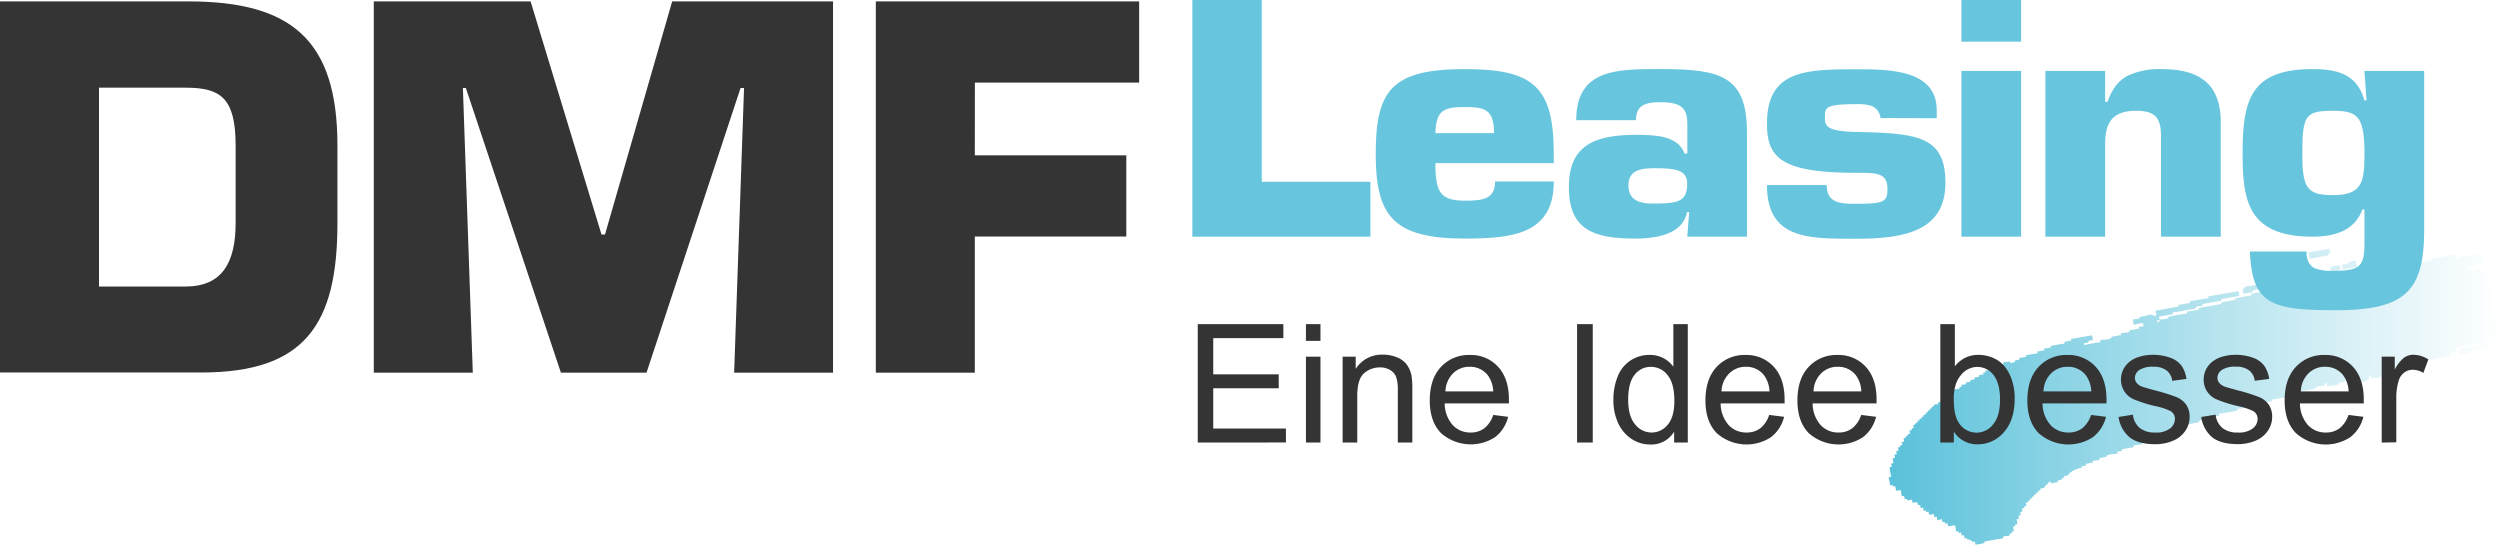
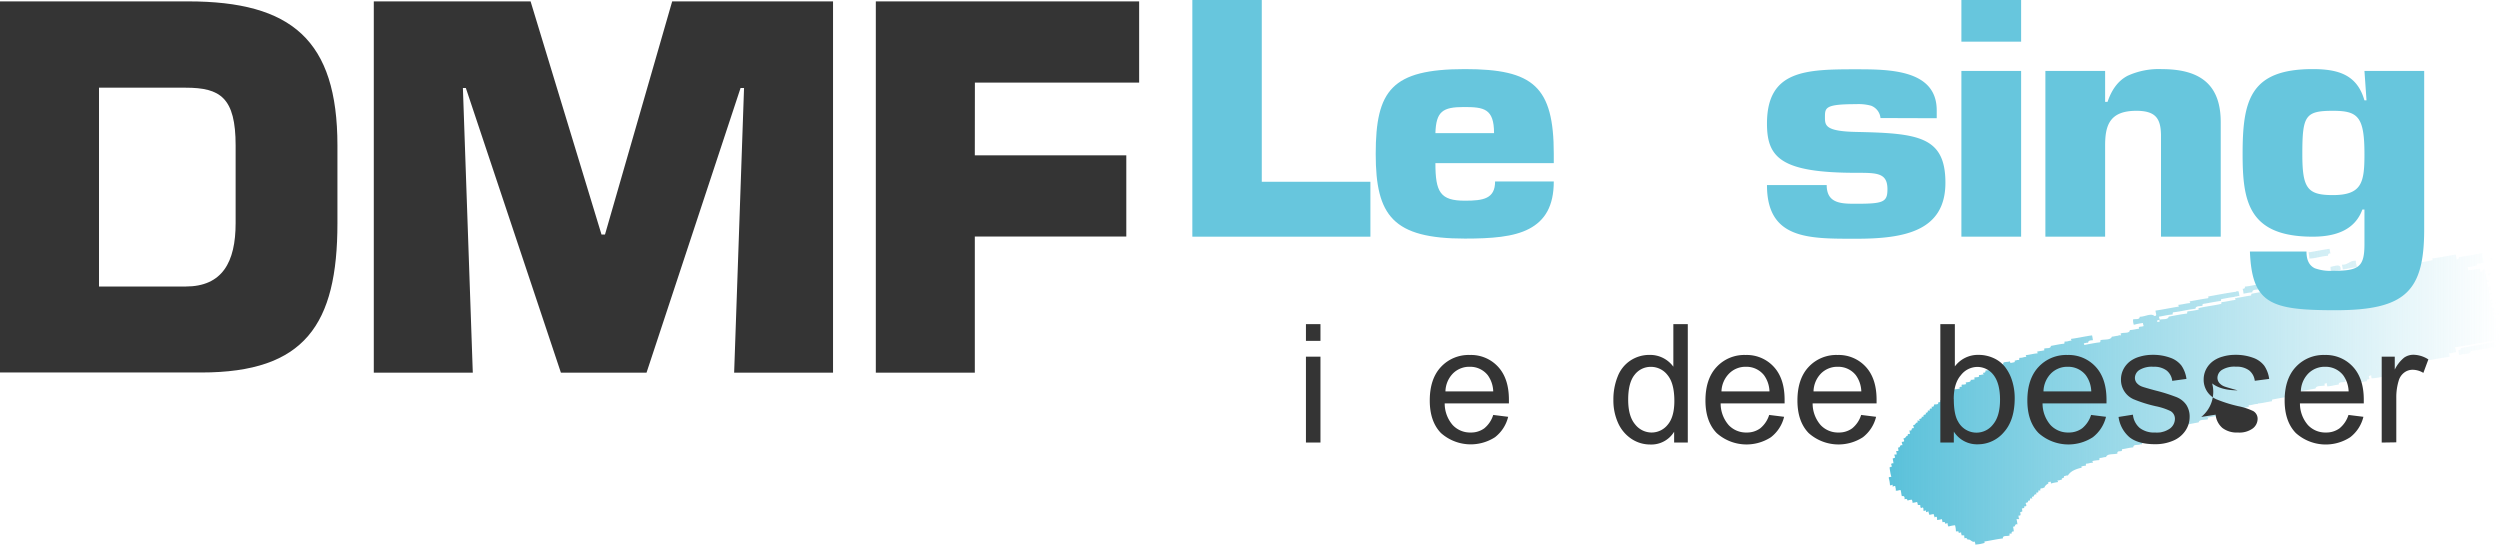
<svg xmlns="http://www.w3.org/2000/svg" id="Ebene_1" data-name="Ebene 1" width="236.25mm" height="51.46mm" viewBox="0 0 669.69 145.87">
  <defs>
    <style>.cls-1{fill:url(#Unbenannter_Verlauf);}.cls-2{fill:#343434;}.cls-3{fill:#67c6dd;}</style>
    <linearGradient id="Unbenannter_Verlauf" x1="505.88" y1="41.02" x2="669.69" y2="41.02" gradientTransform="matrix(1, 0, 0, -1, 0, 147.28)" gradientUnits="userSpaceOnUse">
      <stop offset="0" stop-color="#5ac1da" />
      <stop offset="1" stop-color="#67c6dd" stop-opacity="0" />
    </linearGradient>
  </defs>
  <title>dmf-leasing-logo</title>
  <path class="cls-1" d="M618.63,69.25a9.4,9.4,0,0,0-.23-1.65c1.92-.27,3.69-.7,5.64-.95.08.43.13.9.24,1.29-.63-.19-.58.29-.71.59C621.84,68.62,620.07,69.27,618.63,69.25Zm49.16.23c-.14,0-.13-.18-.12-.35-.34,0-.66,0-.59.47C667.28,69.53,667.77,69.74,667.79,69.48ZM631.33,71.6c0-.67-.3-1-.23-1.76-1.7-.09-2.07,1.15-3.76,1.06a7.48,7.48,0,0,1,.23,1.29C628.87,72,630,71.69,631.33,71.6Zm-6.7,1.18a22.27,22.27,0,0,1,2.35-.47c.23-1.89-1.54-1-2.7-.83.05.52,0,1.1.34,1.3ZM612.4,74.42c-1.6.36-3.39.53-4.94.94a10.63,10.63,0,0,1,.35,1.64c1.68-.25,3.22-.62,4.94-.82,0-.18,0-.43.12-.47,1.57-.31,3.12-.64,4.82-.82.41-1.27,2.84-.53,3.76-1.29-.32-.22,0-1.11-.47-1.17-2.78.6-5.66,1.08-8.59,1.53C612.28,74.17,612.75,74.34,612.4,74.42Zm54.8-.94c-.1,0-.14-.1-.12-.24a.78.78,0,0,0-.59.12v.35C666.8,73.71,667.18,73.78,667.2,73.48ZM603.34,78.3c0-1,1.46-.5,2-.95a3.39,3.39,0,0,1-.24-1.17c-1.31.14-2.41.49-3.76.59.09.49-.18.6-.59.58a7,7,0,0,1,.24,1.3c.8-.1,1.49-.3,2.35-.34Zm65.74,2.59h-.59v.47C668.89,81.41,669.16,81.33,669.08,80.89Zm-.94,10.7c-2.93.64-6,1.09-9,1.65.2.59-.37.42-.59.59.12.44,0,1.11.35,1.29.86-.51,2.71,0,3.06-1.06,2.25-.37,4.47-.78,6.71-1.17C668.43,92.48,668.67,91.65,668.14,91.59ZM633,69.48a3.68,3.68,0,0,0,.35,1.77,17.5,17.5,0,0,1,2.35-.47,6.37,6.37,0,0,0-.35-1.76A22.42,22.42,0,0,1,633,69.48Zm36.69,14.46c-.21-.2-.88.13-1.29.12,0,.18,0,.43-.11.47-.27-.16-.44.3-.47,0-.19-.62.63-.23.58-.71-.24-.19-.84,0-.82-.47.08-.23.65,0,.71-.23-.26,0-.06-.42-.12-.59-.47-.12-1-.17-.82-.94.3,0,.6,0,.59-.36s-.72.1-.7-.23c-.2-.56.88-.16.47-.59,0-.55-.51.15-.71-.24.09-.52-.16-.71-.12-1.18.3,0,.61,0,.59-.35s-.5,0-.71-.12c.06-.37-.21-.42-.12-.82a.8.8,0,0,0,.59-.12c.09-.41-.18-.45-.12-.82-.37-.06-.46.25-.71,0,.08-.52-.2-.67-.12-1.18.21-.11.63,0,.59-.35s-.29,0-.7-.12c-.16-1-.4-1.88-.48-2.94h-.47c-.32.16,0,.73-.82.59a1.66,1.66,0,0,0-.12-.83,31,31,0,0,1-3.17.47c.12-.34-.19-.81,0-.83a17.85,17.85,0,0,0,2.47-.47c-.14,0-.13-.18-.12-.35.59-.15,1.24-.25,1.88-.35-.18-.84-.3-1.74-.47-2.59-2.08.36-4.07.79-6.23,1.06.09.49-.18.6-.59.59a5.36,5.36,0,0,0-.24-1.29c-2.07.36-4.06.8-6.23,1.06-.16.27.3.44,0,.47a45.62,45.62,0,0,1-4.94.82,3.83,3.83,0,0,0-.24-1.18,7.53,7.53,0,0,0-1.88.36c.14,0,.13.18.12.35-.38.17-1,0-1.29.35.16.18.24.71.12.83h-.59a1.91,1.91,0,0,0-.12-.83c-1.29.16-2.39.51-3.76.59-.16.27.3.44,0,.47a6.35,6.35,0,0,1-1.18.23,7,7,0,0,0-.23-1.29c-.61.13-1.26.24-1.88.35A5.37,5.37,0,0,1,636,72c.28,0,.35-.2.71-.12-.07.38.08.55.12.83a5.64,5.64,0,0,1-1.29.24c.09-.41-.17-.45-.12-.83a15,15,0,0,0-2.47.47c-4.07.56-7.84,1.42-11.88,2,0,.18,0,.43-.12.47-2.39.48-4.83.9-7.29,1.29,0,.18,0,.43-.11.47-3.45.66-7,1.22-10.47,1.88,0,.18,0,.43-.12.47-1.22.15-2.32.42-3.53.59-.27,0-.35.2-.71.12-.11.22.35.39,0,.47-1.25.16-2.34.47-3.65.59,0,.17,0,.43-.12.47-2,.47-4.19.67-6.11,1.17.14,0,.13.19.11.36a25.82,25.82,0,0,1-2.94.47c-.2.07,0,.56-.24.59-1.68.2-3.22.53-4.82.82-.18.92-1.65.55-2.47.83-.16.27.3.44,0,.47s-.49.34-.59,0c-.17-.53.45-.26.59-.47s-.18-.44-.12-.83c1.22-.18,2.33-.49,3.64-.58,0-.29,0-.57.24-.59,2.06-.22,3.82-.73,5.88-.94,0-.85,1.2-.61,1.88-.82,0-.17,0-.44.12-.47,1.62-.26,3.17-.6,4.82-.82,0-.17,0-.44.12-.47,1.16-.21,2.27-.47,3.53-.59v-.12c.56.09.75-.18,1.29-.11a5.39,5.39,0,0,0-.24-1.29c-.17.06-.61-.14-.59.12-2.6.35-5,.83-7.53,1.29,0,.29.22.37-.12.47-1.65.22-3.21.55-4.82.82-.12.22.35.39,0,.47-1.08.09-2,.39-3.06.47,0,.22.13.26.12.47-2.11.33-4.1.76-6.23,1.07,0,.43.29,1.11.12,1.29s-.23.17-.47.12c-.86-.8-2.62.29-3.88.23,0,.86-1.09.55-1.77.71A3.45,3.45,0,0,0,571.6,87a18.53,18.53,0,0,1,2.47-.48c-.09.41.18.45.12.83-.45.27-1.54-.06-1.18.71-.88.06-1.56.32-2.47.35-.07,1.06-1.74.54-2.47.94-.11.22.35.39,0,.47-.17.06-.61-.14-.59.12-.68,0-1.11.22-1.76.24-.32,1-2,.66-3.06.94,0,.29,0,.57-.23.59-1.44.17-2.76.45-4.12.71a.66.66,0,0,0-.12-.47c.47,0,.65-.21,1.17-.12,0-.68.69-.64,1.29-.7-.08-.43-.13-.89-.24-1.29-1.93.26-3.7.69-5.64.94,0,.22.13.26.12.47-.67,0-1,.3-1.76.23-.2.07,0,.56-.24.59-1.25.12-2.35.39-3.52.59,0,.92-1.4.4-1.88.82.14,0,.13.19.12.36-.58.16-1.3.19-1.88.35-.12.22.35.39,0,.47-1.09.08-2,.38-3.06.47,0,.22.13.26.11.47-.67,0-1,.3-1.76.24-.2.07,0,.56-.24.59h-.47a.78.78,0,0,1-.59.12c0,.17,0,.44-.12.47-.33.1-.73.14-1.06.23,0-.22-.14-.25-.12-.47-.57.32-2.11-.06-1.76.83-.54-.07-.73.2-1.29.12a2.13,2.13,0,0,1,.12.94c-1.25.16-2.34.48-3.64.59.09.48-.18.6-.59.59-.16.27.3.44,0,.47-.47,0-.65.21-1.18.12.38.78-.65.51-1.18.7-.16.27.3.44,0,.47a2.66,2.66,0,0,1-1,.12c.1.62-.57.63-1.29.71-.17.27.3.44,0,.47a3.18,3.18,0,0,1-1.06.12c-.26.24.1.38-.11.59-.59,0-.59,0-.47.47a10.77,10.77,0,0,1-1.76.23c-.26.25.1.38-.12.59s-.61-.14-.59.12c.14,0,.13.18.12.35-.79-.19-.33.85-1.18.59-.16.27.3.44,0,.47a6.31,6.31,0,0,1-1.17.24c.12.5.11.5-.47.47.08.48-.11.67-.59.59.13.68-.53.57-1.06.59-.13.3-.08.78-.7.59a.66.66,0,0,0,.12.47c-.51.07-.79,0-.59.59h-.58c.09.48-.18.6-.59.59.47.79-.89.24-.47.94a.76.76,0,0,1-.58.12c.14.53-.28.51-.59.59-.16.26.3.44,0,.47s-.61-.14-.59.12c.14,0,.13.18.12.35-.67,0-.52.73-1.18.71-.06.37.21.41.12.82-1-.1-.11.88-1.18.59.13.27.07.71.23.94-.48,0-.82.05-.59.47-.65,0-.5.75-1.17.71-.06.37.21.41.12.82a.77.77,0,0,1-.59.12c-.08.44.2.51.12.95-.85-.26-.39.78-1.18.58a2.08,2.08,0,0,1,.12.94h-.59a2.25,2.25,0,0,1,.12.94h-.59c0,.38.21.5.12.94-.33-.1-.3.17-.59.12.11.4.16.86.24,1.3a.75.75,0,0,0-.59.11c-.09.41.17.45.12.82-.34-.09-.3.17-.59.12a17.57,17.57,0,0,0,.47,2.59c-.34,0-.6,0-.71.23a8.2,8.2,0,0,1,.35,2c.36.09.43-.12.71-.12v.47c.28,0,.35-.2.71-.12,0,.47.21.65.12,1.18.25.17.86-.1,1.29-.12.19.48.18,1.16.35,1.65.66-.15.8.22.71.83.53-.18.7-.11.83.35a3.38,3.38,0,0,1,1.18-.24c0,.27.19.44.12.83a7.38,7.38,0,0,0,1.29-.24c-.06.37.21.41.12.83h.7c-.07.38.08.54.12.82.29,0,.26-.22.59-.12.16.15.12.51.12.83a1,1,0,0,0,.7-.12v.47c.36.09.35-.2.71-.12-.1.41.17.45.12.83.54.06.73-.2,1.29-.12-.09.41.18.45.12.83.29,0,.26-.22.59-.12.16.15.12.51.12.82a5.33,5.33,0,0,0,1.3-.23c0,.28.18.44.11.82.32,0,.87-.17.71.36.31.14.69-.23.71,0a1.58,1.58,0,0,0,.23.82,8.48,8.48,0,0,1,1.76-.35,7.17,7.17,0,0,1,.24,1.65c.32,0,.86-.17.7.35.31.14.69-.23.7,0a1.54,1.54,0,0,0,.23.82c0-.25.42-.05.59-.11a2,2,0,0,0,.12.82c.48-.29.62.06.83.35.63-.34,1.15.88,1.88.47,0,.37.21.41.12.82a9.62,9.62,0,0,0,2.59-.47c-.14,0-.13-.18-.12-.35,1.68-.25,3.23-.62,4.94-.82-.11-1.06,1.53-.35,1.88-.94-.13,0-.13-.18-.12-.35h.59c-.1-.49.18-.61.59-.59-.08-.43-.12-.89-.23-1.29.78.19.32-.85,1.18-.59a9.81,9.81,0,0,0-.24-1.41c.21-.07.69.14.71-.12-.21-.14-.09-.62-.24-.83a.76.76,0,0,0,.59-.11,1.68,1.68,0,0,0-.12-.83c.33.1.3-.16.59-.12a1.75,1.75,0,0,0-.11-.82c.43-.16.83,0,.59-.59a.75.75,0,0,0,.59-.12c.09-.41-.18-.45-.12-.82.31-.08.73-.06.59-.59.71.13.48-.34.59-.59.17-.06.61.14.59-.12-.13,0-.12-.18-.11-.35.78.19.32-.85,1.17-.59a.65.65,0,0,0-.11-.47c.51-.07.79,0,.59-.59h.59a.75.75,0,0,1,.12-.59H547c.28,0,.26-.21.59-.12a2,2,0,0,1,1.18-1.17c-.14,0-.13-.19-.12-.36.34.1.3-.16.59-.12s0,.45.24.47a10.75,10.75,0,0,1,1.76-.36c.17-.27-.3-.44,0-.47.45.07.57-.21,1.06-.12-.22-.74.89-.29.58-1.06.46.06.58-.21,1.06-.12.74-1.22,2.17-1.75,3.76-2.12-.13,0-.12-.18-.11-.35.39,0,.59-.2,1.06-.12.2-.07,0-.56.23-.59.71,0,1-.28,1.76-.23,0-.22-.13-.26-.12-.47a10.67,10.67,0,0,1,1.76-.24c.2-.07,0-.56.24-.59.67,0,1-.25,1.64-.23.31-1,2-.64,3.06-.94-.2-.83.74-.52,1.18-.71,0-.18,0-.43.11-.47,1-.12,1.87-.41,2.94-.47,0-.95,1.29-.51,1.88-.82h.23c.52,0,.14-.43.35-.59.68,0,1.11-.22,1.76-.24.24-1.13,2.22-.51,3.06-1.06a7.39,7.39,0,0,0-.23-1.29c1.35-.1,2.44-.46,3.76-.59.11-.95,1.5-.61,2.35-.83.23-.17-.2-.49.24-.58,1.43-.18,2.76-.46,4.12-.71.18-.91,1.65-.54,2.47-.82.16-.27-.3-.44,0-.47a27.26,27.26,0,0,1,2.94-.47c.29-.23-.2-.5.24-.59,1.64-.2,3.18-.5,4.7-.82.33,0-.29-.44.12-.47a14.2,14.2,0,0,0,3.06-.59c-.14,0-.13-.18-.12-.36.9,0,1.52-.36,2.47-.35v-.12c1.36-.08,2.46-.44,3.76-.59,0-.17,0-.43.11-.47,1.18-.2,2.28-.47,3.53-.59,0-.18,0-.43.12-.47,1.09-.31,2.44-.37,3.53-.7.23,0-.2-.46.24-.47,1.42-.19,2.75-.46,4.12-.7.18-.92,1.63-.57,2.47-.83.16-.27-.3-.44,0-.47s.26-.21.59-.12c-.07.38.08.55.12.83,1.12-.06,2-.38,3.06-.47-.08-.95,1.3-.43,1.76-.83.23,0-.2-.46.24-.47s.57-.21,1.06-.12c0,.78.79,0,1.29.24,0,.28.19.44.12.82,1-.23,2.14-.37,3.18-.59-.42-.61.33-.35.59-.59-.16-.09-.21-.87-.12-.83.33.1.3-.16.59-.12a2,2,0,0,0,.12.82,24.45,24.45,0,0,0,3.06-.47c.63-.12,1.27-.22,1.88-.35a2,2,0,0,0-.12-.82c1-.31,2.33-.26,3.18-.71-.26,0,0-.5-.12-.71.77-.39,2.54-.05,2.47-.94,3.54-.53,6.87-1.28,10.46-1.76a2.09,2.09,0,0,0-.12-.94,12.89,12.89,0,0,0,1.88-.35c-.08-.43-.13-.89-.24-1.29,4-.57,7.82-1.43,11.88-2-.09-1.08-.39-2-.47-3.06-.34-.17-.6.32-.71,0-.18-.53.45-.25.59-.47-.15-1-.39-1.88-.47-2.94.3-.31,1.26.06,1.18-.6Z" transform="translate(0 0)" />
  <path class="cls-2" d="M0,.37H50.39c27.71,0,40,10.34,40,38.59V59.78c0,27.19-8.75,40-36.46,40H0ZM26.52,76.75H49.73c9.81,0,13.39-6.5,13.39-17V39c0-12.86-4.11-15.51-13.39-15.51H26.52Z" transform="translate(0 0)" />
  <path class="cls-2" d="M126.65,99.82H100.13V.37h42l19,62.46h.93l18-62.46h43.09V99.82H196.66l2.65-76.25h-.93L173.19,99.82H150.25L124.79,23.58H124Z" transform="translate(0 0)" />
  <path class="cls-2" d="M261.13,41.61h40.58V63.36H261.13V99.82H234.61V.37h70.54V22.12h-44Z" transform="translate(0 0)" />
  <path class="cls-3" d="M338,48.69h29.1V63.4H319.4V0H338Z" transform="translate(0 0)" />
  <path class="cls-3" d="M416.22,48.61c0,6.68-2.42,10.48-6.6,12.68s-10.13,2.62-17.2,2.62c-19.25,0-23.9-6.09-23.9-22.66,0-17.08,4.28-22.74,23.9-22.74,18.32,0,23.8,4.65,23.8,22.74V43.7H384.51c0,7.78,1.3,10.06,7.9,10.06,4.93,0,8.09-.51,8.09-5.16Zm-16-12.94c0-6.59-2.7-7-8.09-7-5.67,0-7.44,1.18-7.62,7Z" transform="translate(0 0)" />
-   <path class="cls-3" d="M452.49,56.81h-.56c-1.21,6.09-8.46,7.1-14,7.1-11.16,0-17.67-2.45-17.67-13.78,0-10.65,6.14-14,17.67-14,4.56,0,11.53-.09,13.3,5H452v-7c0-4.14-.28-6.76-7.26-6.76-4,0-6.51.85-6.51,4.82h-16c0-13.78,11.06-13.69,22.5-13.69,16.37,0,23.25,1.86,23.25,17.16V63.4h-16Zm-16.27-7.1c0,4.82,4.56,4.82,7,4.82,6.7,0,8.74-.76,8.74-5.41,0-3.72-3.54-4.06-8.74-4.06C439.29,45.06,436.22,45.65,436.22,49.71Z" transform="translate(0 0)" />
  <path class="cls-3" d="M503.74,31.62a3.94,3.94,0,0,0-2.51-3.3,12.62,12.62,0,0,0-4-.42c-8.37,0-8.37.93-8.37,3.55,0,2.2.18,3.72,8.37,3.89,16.55.34,23.9,1.18,23.9,13.61,0,13-11.06,15-23.9,15-12.65,0-23.9.25-23.9-14.37h16c0,5,4,5,7.9,5,7.25,0,8.37-.42,8.37-3.89,0-4.4-2.79-4.4-8.37-4.4-20.27,0-23.9-4.14-23.9-13.19,0-14.29,10.32-14.54,23.9-14.54,8.93,0,21.57.08,21.57,11v2.11Z" transform="translate(0 0)" />
  <path class="cls-3" d="M541.41,11.16h-16V0h16Zm0,52.24h-16V19h16Z" transform="translate(0 0)" />
  <path class="cls-3" d="M563.91,19v8.29h.65c1.21-3.55,3-5.75,5.39-7a20,20,0,0,1,9.21-1.77c10.79,0,15.72,4.65,15.72,14.2V63.4h-16V36.1c-.09-4.31-1.39-6.42-6.6-6.42-7.16,0-8.37,3.89-8.37,9.3V63.4h-16V19Z" transform="translate(0 0)" />
  <path class="cls-3" d="M617.85,67.38c0,2.45.84,3.8,2.23,4.48a12.49,12.49,0,0,0,4.93.68c6.88,0,8.37-1,8.37-7.18V56.13h-.56c-2,5.49-7.16,7.27-13.3,7.27-17.29,0-18.78-9.55-18.78-22.15,0-14.37,2-22.74,18.78-22.74,6.88,0,11.9,1.52,13.85,8.37h.56L633.38,19h16V61.46c0,16.57-5,21.64-23.8,21.64-17.3,0-22.32-1.69-22.88-15.72Zm15.53-26.12c0-10.06-1.76-11.58-8.46-11.58-7.44,0-8.18,1.35-8.18,11.58,0,9.13,1.3,11,8.18,11C632.73,52.25,633.38,48.86,633.38,41.26Z" transform="translate(0 0)" />
-   <path class="cls-2" d="M320.85,118.55V86.83h22.93v3.74H325v9.71h17.54V104H325v10.79h19.47v3.74Z" transform="translate(0 0)" />
  <path class="cls-2" d="M349.83,91.31V86.83h3.89v4.48Zm0,27.24v-23h3.89v23Z" transform="translate(0 0)" />
-   <path class="cls-2" d="M359.66,118.55v-23h3.5v3.27A8.26,8.26,0,0,1,370.47,95a9.58,9.58,0,0,1,3.82.75,6,6,0,0,1,2.61,2,7.53,7.53,0,0,1,1.21,2.88,22.38,22.38,0,0,1,.22,3.79v14.13h-3.89v-14A10.5,10.5,0,0,0,374,101a3.75,3.75,0,0,0-1.61-1.88,5.13,5.13,0,0,0-2.71-.7,6.31,6.31,0,0,0-4.29,1.58q-1.81,1.58-1.81,6v12.55Z" transform="translate(0 0)" />
  <path class="cls-2" d="M400,111.15l4,.5a9.82,9.82,0,0,1-3.53,5.47A12,12,0,0,1,386,116q-3-3.1-3-8.71,0-5.8,3-9a10.11,10.11,0,0,1,7.75-3.2,9.82,9.82,0,0,1,7.53,3.14q2.92,3.14,2.92,8.83v1H387a8.82,8.82,0,0,0,2.14,5.8,6.37,6.37,0,0,0,4.8,2,6,6,0,0,0,3.66-1.12A7.47,7.47,0,0,0,400,111.15Zm-12.79-6.3H400a7.78,7.78,0,0,0-1.47-4.35,6,6,0,0,0-4.82-2.25,6.18,6.18,0,0,0-4.51,1.8,7.1,7.1,0,0,0-2,4.81Z" transform="translate(0 0)" />
-   <path class="cls-2" d="M422.46,118.55V86.83h4.2v31.71Z" transform="translate(0 0)" />
  <path class="cls-2" d="M448.46,118.55v-2.9a7.15,7.15,0,0,1-6.43,3.42,9,9,0,0,1-5-1.51,10,10,0,0,1-3.57-4.23,14.61,14.61,0,0,1-1.27-6.24,16.33,16.33,0,0,1,1.15-6.24,9,9,0,0,1,3.44-4.29,9.19,9.19,0,0,1,5.13-1.49,7.65,7.65,0,0,1,3.7.88,7.74,7.74,0,0,1,2.64,2.28V86.83h3.87v31.71Zm-12.31-11.47q0,4.41,1.86,6.6a5.61,5.61,0,0,0,4.39,2.18,5.51,5.51,0,0,0,4.34-2.09q1.78-2.09,1.78-6.37,0-4.72-1.82-6.92a5.59,5.59,0,0,0-4.48-2.21,5.4,5.4,0,0,0-4.34,2.12Q436.15,102.52,436.15,107.08Z" transform="translate(0 0)" />
  <path class="cls-2" d="M473.92,111.15l4,.5a9.82,9.82,0,0,1-3.53,5.47A12,12,0,0,1,459.85,116q-3-3.1-3-8.71,0-5.8,3-9a10.11,10.11,0,0,1,7.75-3.2,9.82,9.82,0,0,1,7.53,3.14q2.92,3.14,2.92,8.83v1H460.92a8.82,8.82,0,0,0,2.14,5.8,6.37,6.37,0,0,0,4.8,2,6,6,0,0,0,3.66-1.12A7.47,7.47,0,0,0,473.92,111.15Zm-12.79-6.3H474a7.78,7.78,0,0,0-1.47-4.35,6,6,0,0,0-4.82-2.25,6.18,6.18,0,0,0-4.51,1.8,7.1,7.1,0,0,0-2.06,4.81Z" transform="translate(0 0)" />
  <path class="cls-2" d="M498.56,111.15l4,.5a9.82,9.82,0,0,1-3.53,5.47A12,12,0,0,1,484.49,116q-3-3.1-3-8.71,0-5.8,3-9a10.11,10.11,0,0,1,7.75-3.2,9.82,9.82,0,0,1,7.53,3.14q2.92,3.14,2.92,8.83v1H485.56a8.82,8.82,0,0,0,2.14,5.8,6.37,6.37,0,0,0,4.8,2,6,6,0,0,0,3.66-1.12A7.47,7.47,0,0,0,498.56,111.15Zm-12.79-6.3H498.6a7.78,7.78,0,0,0-1.47-4.35,6,6,0,0,0-4.82-2.25,6.18,6.18,0,0,0-4.51,1.8,7.1,7.1,0,0,0-2,4.81Z" transform="translate(0 0)" />
  <path class="cls-2" d="M523.38,118.55h-3.61V86.83h3.89V98.15A7.7,7.7,0,0,1,530,95.06a9.65,9.65,0,0,1,4,.85,8.2,8.2,0,0,1,3.11,2.4A11.61,11.61,0,0,1,539,102a15.4,15.4,0,0,1,.69,4.67q0,5.9-2.92,9.13a9.13,9.13,0,0,1-7,3.22,7.32,7.32,0,0,1-6.38-3.4Zm0-11.66q0,4.13,1.13,6a5.57,5.57,0,0,0,9.39.79q1.86-2.22,1.86-6.61T534,100.43a5.43,5.43,0,0,0-4.32-2.14,5.6,5.6,0,0,0-4.41,2.22q-1.91,2.18-1.91,6.38Z" transform="translate(0 0)" />
  <path class="cls-2" d="M560.15,111.15l4,.5a9.82,9.82,0,0,1-3.53,5.47A12,12,0,0,1,546.08,116q-3-3.1-3-8.71,0-5.8,3-9a10.11,10.11,0,0,1,7.75-3.2,9.82,9.82,0,0,1,7.53,3.14q2.92,3.14,2.92,8.83v1H547.15a8.82,8.82,0,0,0,2.14,5.8,6.37,6.37,0,0,0,4.8,2,6,6,0,0,0,3.66-1.12A7.47,7.47,0,0,0,560.15,111.15Zm-12.79-6.3H560.2a7.78,7.78,0,0,0-1.47-4.35,6,6,0,0,0-4.82-2.25,6.18,6.18,0,0,0-4.51,1.8,7.1,7.1,0,0,0-2,4.81Z" transform="translate(0 0)" />
  <path class="cls-2" d="M567.51,111.69l3.85-.61a5.38,5.38,0,0,0,1.81,3.55,6.3,6.3,0,0,0,4.14,1.23,6.09,6.09,0,0,0,4-1.09,3.27,3.27,0,0,0,1.3-2.56,2.37,2.37,0,0,0-1.15-2.08,16.89,16.89,0,0,0-4-1.32,36.3,36.3,0,0,1-5.94-1.87,5.67,5.67,0,0,1-3.36-5.27,5.92,5.92,0,0,1,.7-2.84,6.3,6.3,0,0,1,1.91-2.17,8,8,0,0,1,2.48-1.14,11.77,11.77,0,0,1,3.36-.47,13.29,13.29,0,0,1,4.75.78,6.47,6.47,0,0,1,3,2.11,8.25,8.25,0,0,1,1.34,3.56l-3.81.52a4.16,4.16,0,0,0-1.5-2.77,5.5,5.5,0,0,0-3.52-1,6.37,6.37,0,0,0-3.83.89,2.58,2.58,0,0,0-1.15,2.08,2.15,2.15,0,0,0,.48,1.36,3.43,3.43,0,0,0,1.49,1q.58.22,3.44,1a47.88,47.88,0,0,1,5.76,1.81,5.86,5.86,0,0,1,2.56,2,5.71,5.71,0,0,1,.93,3.33,6.54,6.54,0,0,1-1.14,3.67,7.34,7.34,0,0,1-3.28,2.66,11.94,11.94,0,0,1-4.85.94q-4.48,0-6.83-1.86A8.65,8.65,0,0,1,567.51,111.69Z" transform="translate(0 0)" />
-   <path class="cls-2" d="M589.66,111.69l3.85-.61a5.38,5.38,0,0,0,1.81,3.55,6.3,6.3,0,0,0,4.14,1.23,6.09,6.09,0,0,0,4-1.09,3.26,3.26,0,0,0,1.3-2.56,2.37,2.37,0,0,0-1.15-2.08,16.89,16.89,0,0,0-4-1.32,36.3,36.3,0,0,1-5.94-1.87,5.67,5.67,0,0,1-3.36-5.27,5.92,5.92,0,0,1,.7-2.84,6.3,6.3,0,0,1,1.92-2.17,8,8,0,0,1,2.48-1.14,11.77,11.77,0,0,1,3.36-.47,13.29,13.29,0,0,1,4.75.78,6.47,6.47,0,0,1,3,2.11,8.25,8.25,0,0,1,1.34,3.56L604,102a4.16,4.16,0,0,0-1.5-2.77,5.5,5.5,0,0,0-3.52-1,6.37,6.37,0,0,0-3.83.89,2.58,2.58,0,0,0-1.15,2.08,2.15,2.15,0,0,0,.48,1.36,3.43,3.43,0,0,0,1.49,1q.58.22,3.44,1a47.88,47.88,0,0,1,5.76,1.81,5.85,5.85,0,0,1,2.56,2,5.71,5.71,0,0,1,.93,3.33,6.54,6.54,0,0,1-1.14,3.67,7.34,7.34,0,0,1-3.28,2.66,11.94,11.94,0,0,1-4.85.94q-4.48,0-6.83-1.86A8.65,8.65,0,0,1,589.66,111.69Z" transform="translate(0 0)" />
+   <path class="cls-2" d="M589.66,111.69l3.85-.61a5.38,5.38,0,0,0,1.81,3.55,6.3,6.3,0,0,0,4.14,1.23,6.09,6.09,0,0,0,4-1.09,3.26,3.26,0,0,0,1.3-2.56,2.37,2.37,0,0,0-1.15-2.08,16.89,16.89,0,0,0-4-1.32,36.3,36.3,0,0,1-5.94-1.87,5.67,5.67,0,0,1-3.36-5.27,5.92,5.92,0,0,1,.7-2.84,6.3,6.3,0,0,1,1.92-2.17,8,8,0,0,1,2.48-1.14,11.77,11.77,0,0,1,3.36-.47,13.29,13.29,0,0,1,4.75.78,6.47,6.47,0,0,1,3,2.11,8.25,8.25,0,0,1,1.34,3.56L604,102a4.16,4.16,0,0,0-1.5-2.77,5.5,5.5,0,0,0-3.52-1,6.37,6.37,0,0,0-3.83.89,2.58,2.58,0,0,0-1.15,2.08,2.15,2.15,0,0,0,.48,1.36,3.43,3.43,0,0,0,1.49,1q.58.22,3.44,1q-4.48,0-6.83-1.86A8.65,8.65,0,0,1,589.66,111.69Z" transform="translate(0 0)" />
  <path class="cls-2" d="M629.1,111.15l4,.5a9.82,9.82,0,0,1-3.53,5.47A12,12,0,0,1,615,116q-3-3.1-3-8.71,0-5.8,3-9a10.11,10.11,0,0,1,7.75-3.2,9.82,9.82,0,0,1,7.53,3.14q2.92,3.14,2.92,8.83v1H616.1a8.82,8.82,0,0,0,2.14,5.8,6.37,6.37,0,0,0,4.8,2,6,6,0,0,0,3.66-1.12A7.47,7.47,0,0,0,629.1,111.15Zm-12.79-6.3h12.83a7.78,7.78,0,0,0-1.47-4.35,6,6,0,0,0-4.82-2.25,6.18,6.18,0,0,0-4.51,1.8,7.1,7.1,0,0,0-2,4.81Z" transform="translate(0 0)" />
  <path class="cls-2" d="M638,118.55v-23h3.5V99A9.5,9.5,0,0,1,644,95.81a4.33,4.33,0,0,1,2.5-.78,7.6,7.6,0,0,1,4,1.25l-1.34,3.61a5.57,5.57,0,0,0-2.86-.84,3.71,3.71,0,0,0-2.29.77,4.16,4.16,0,0,0-1.45,2.13,15.17,15.17,0,0,0-.65,4.54v12Z" transform="translate(0 0)" />
</svg>